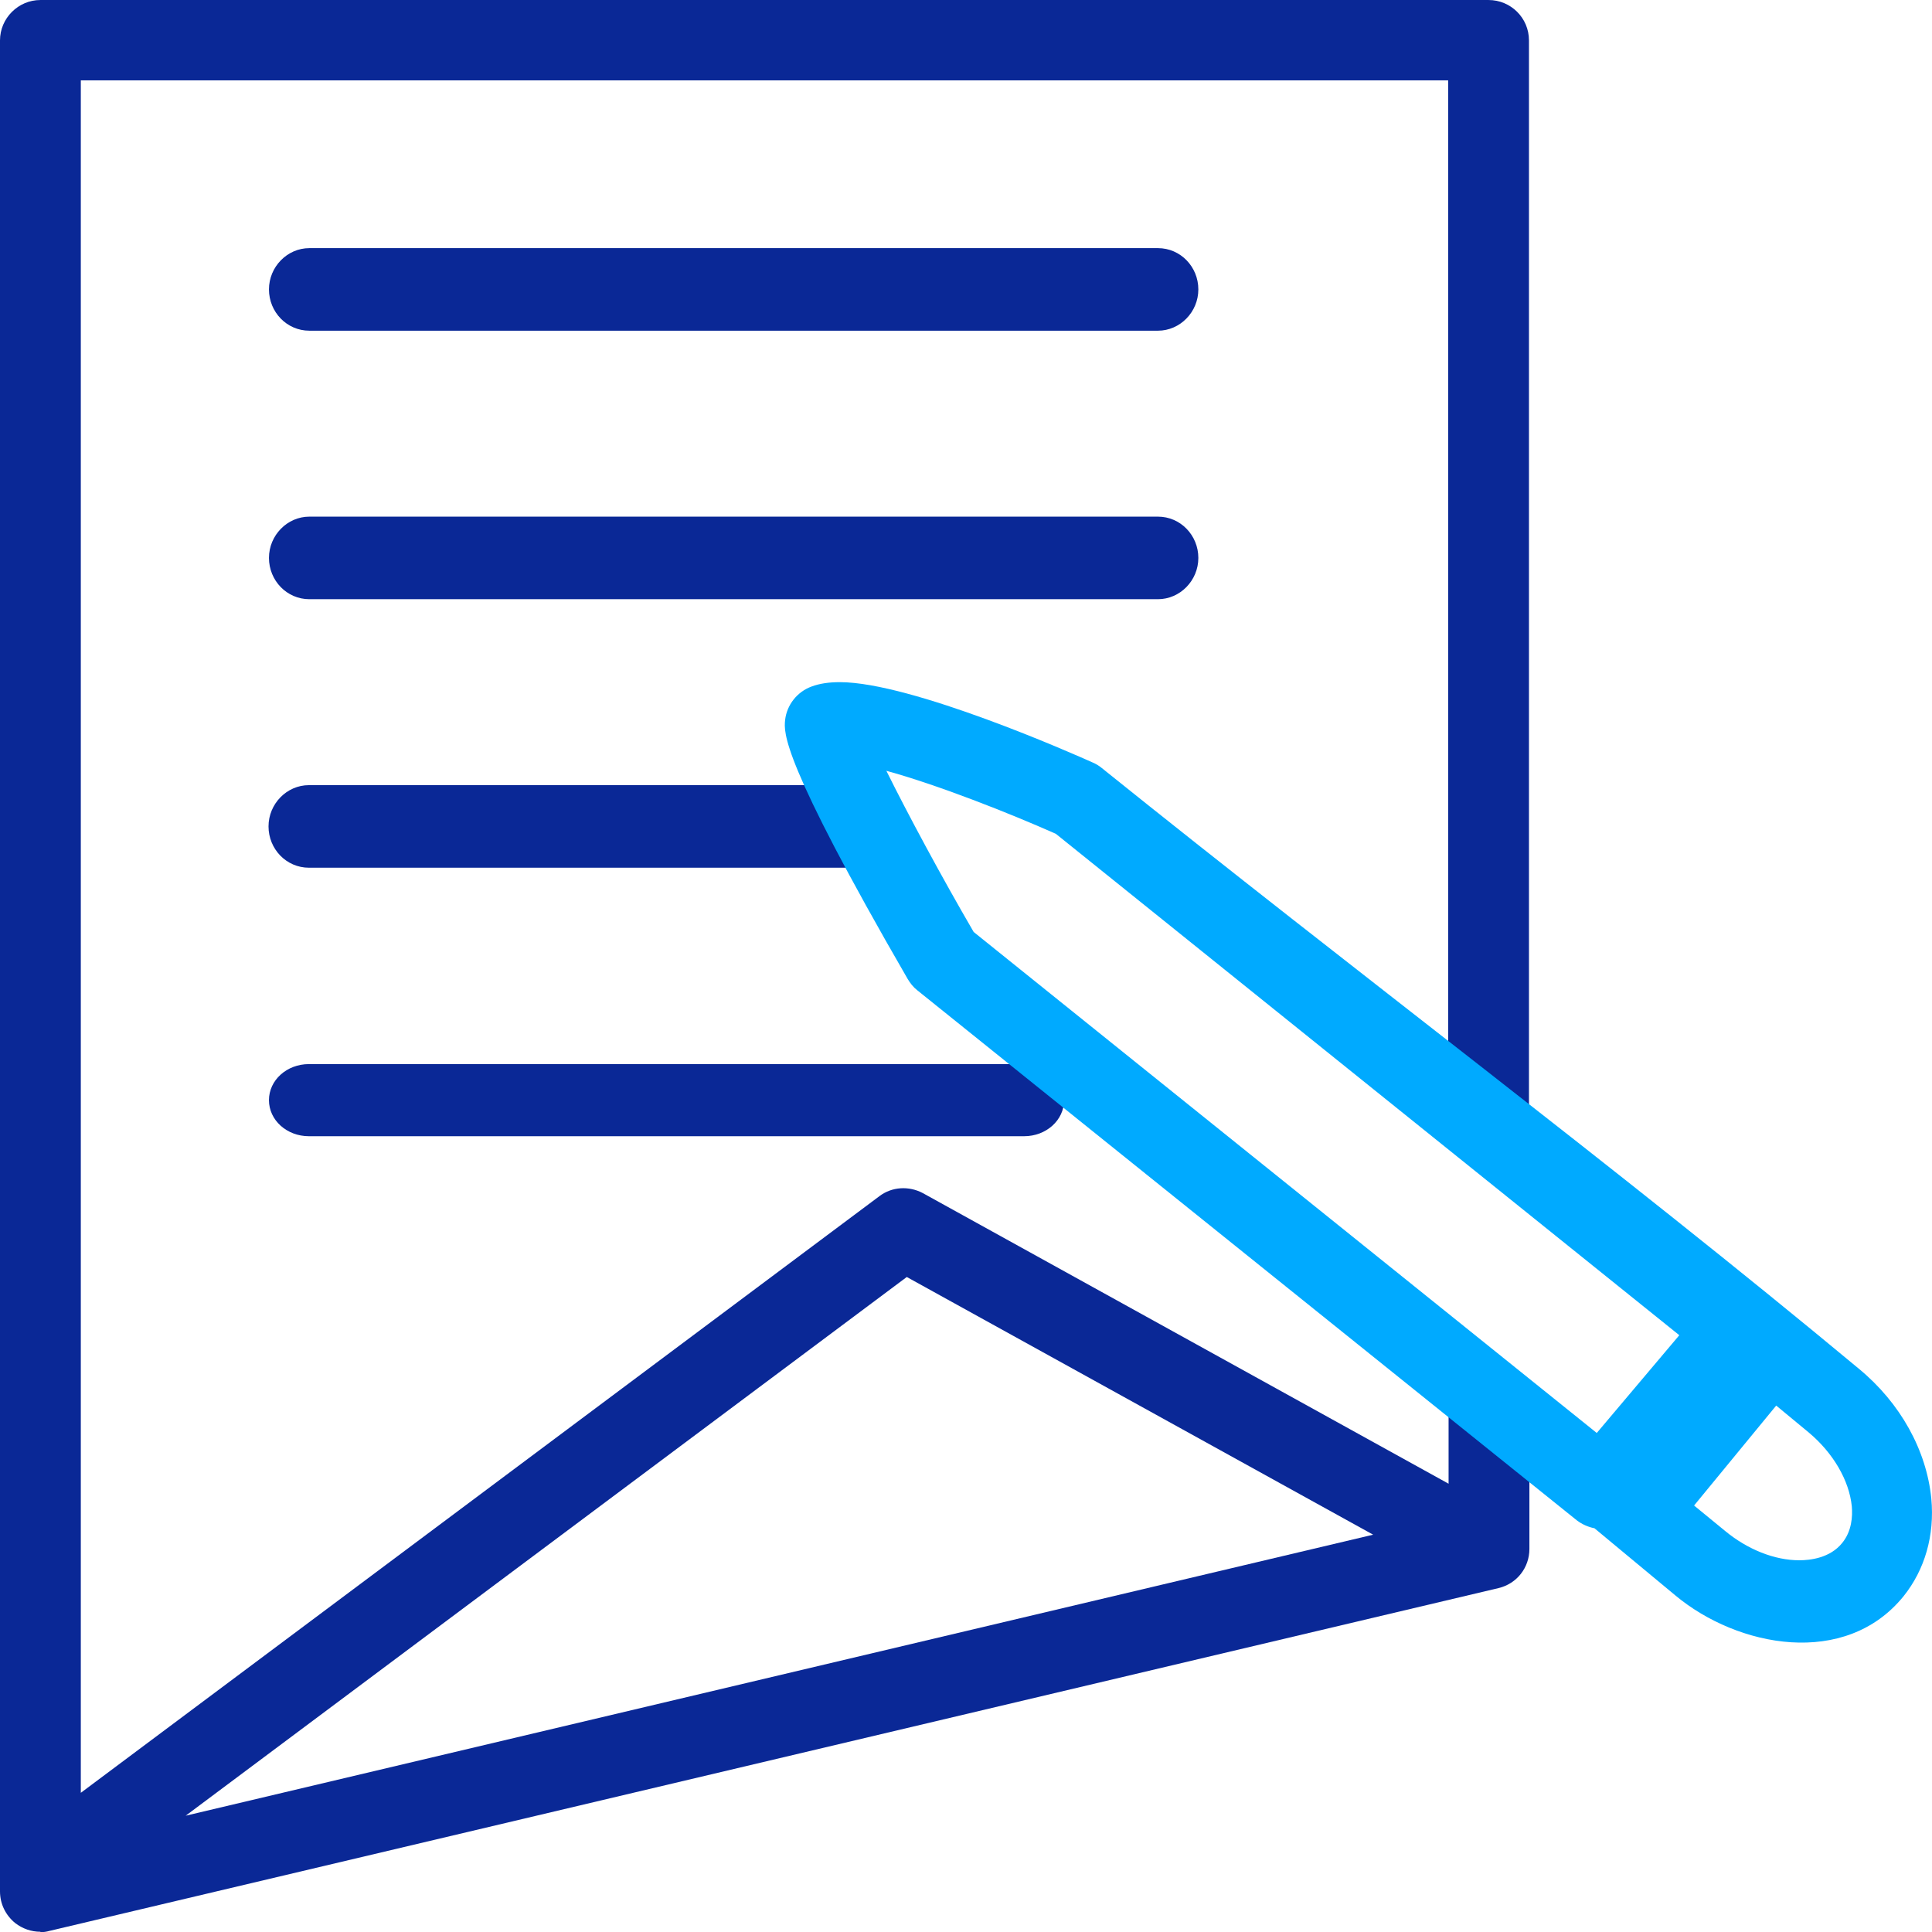
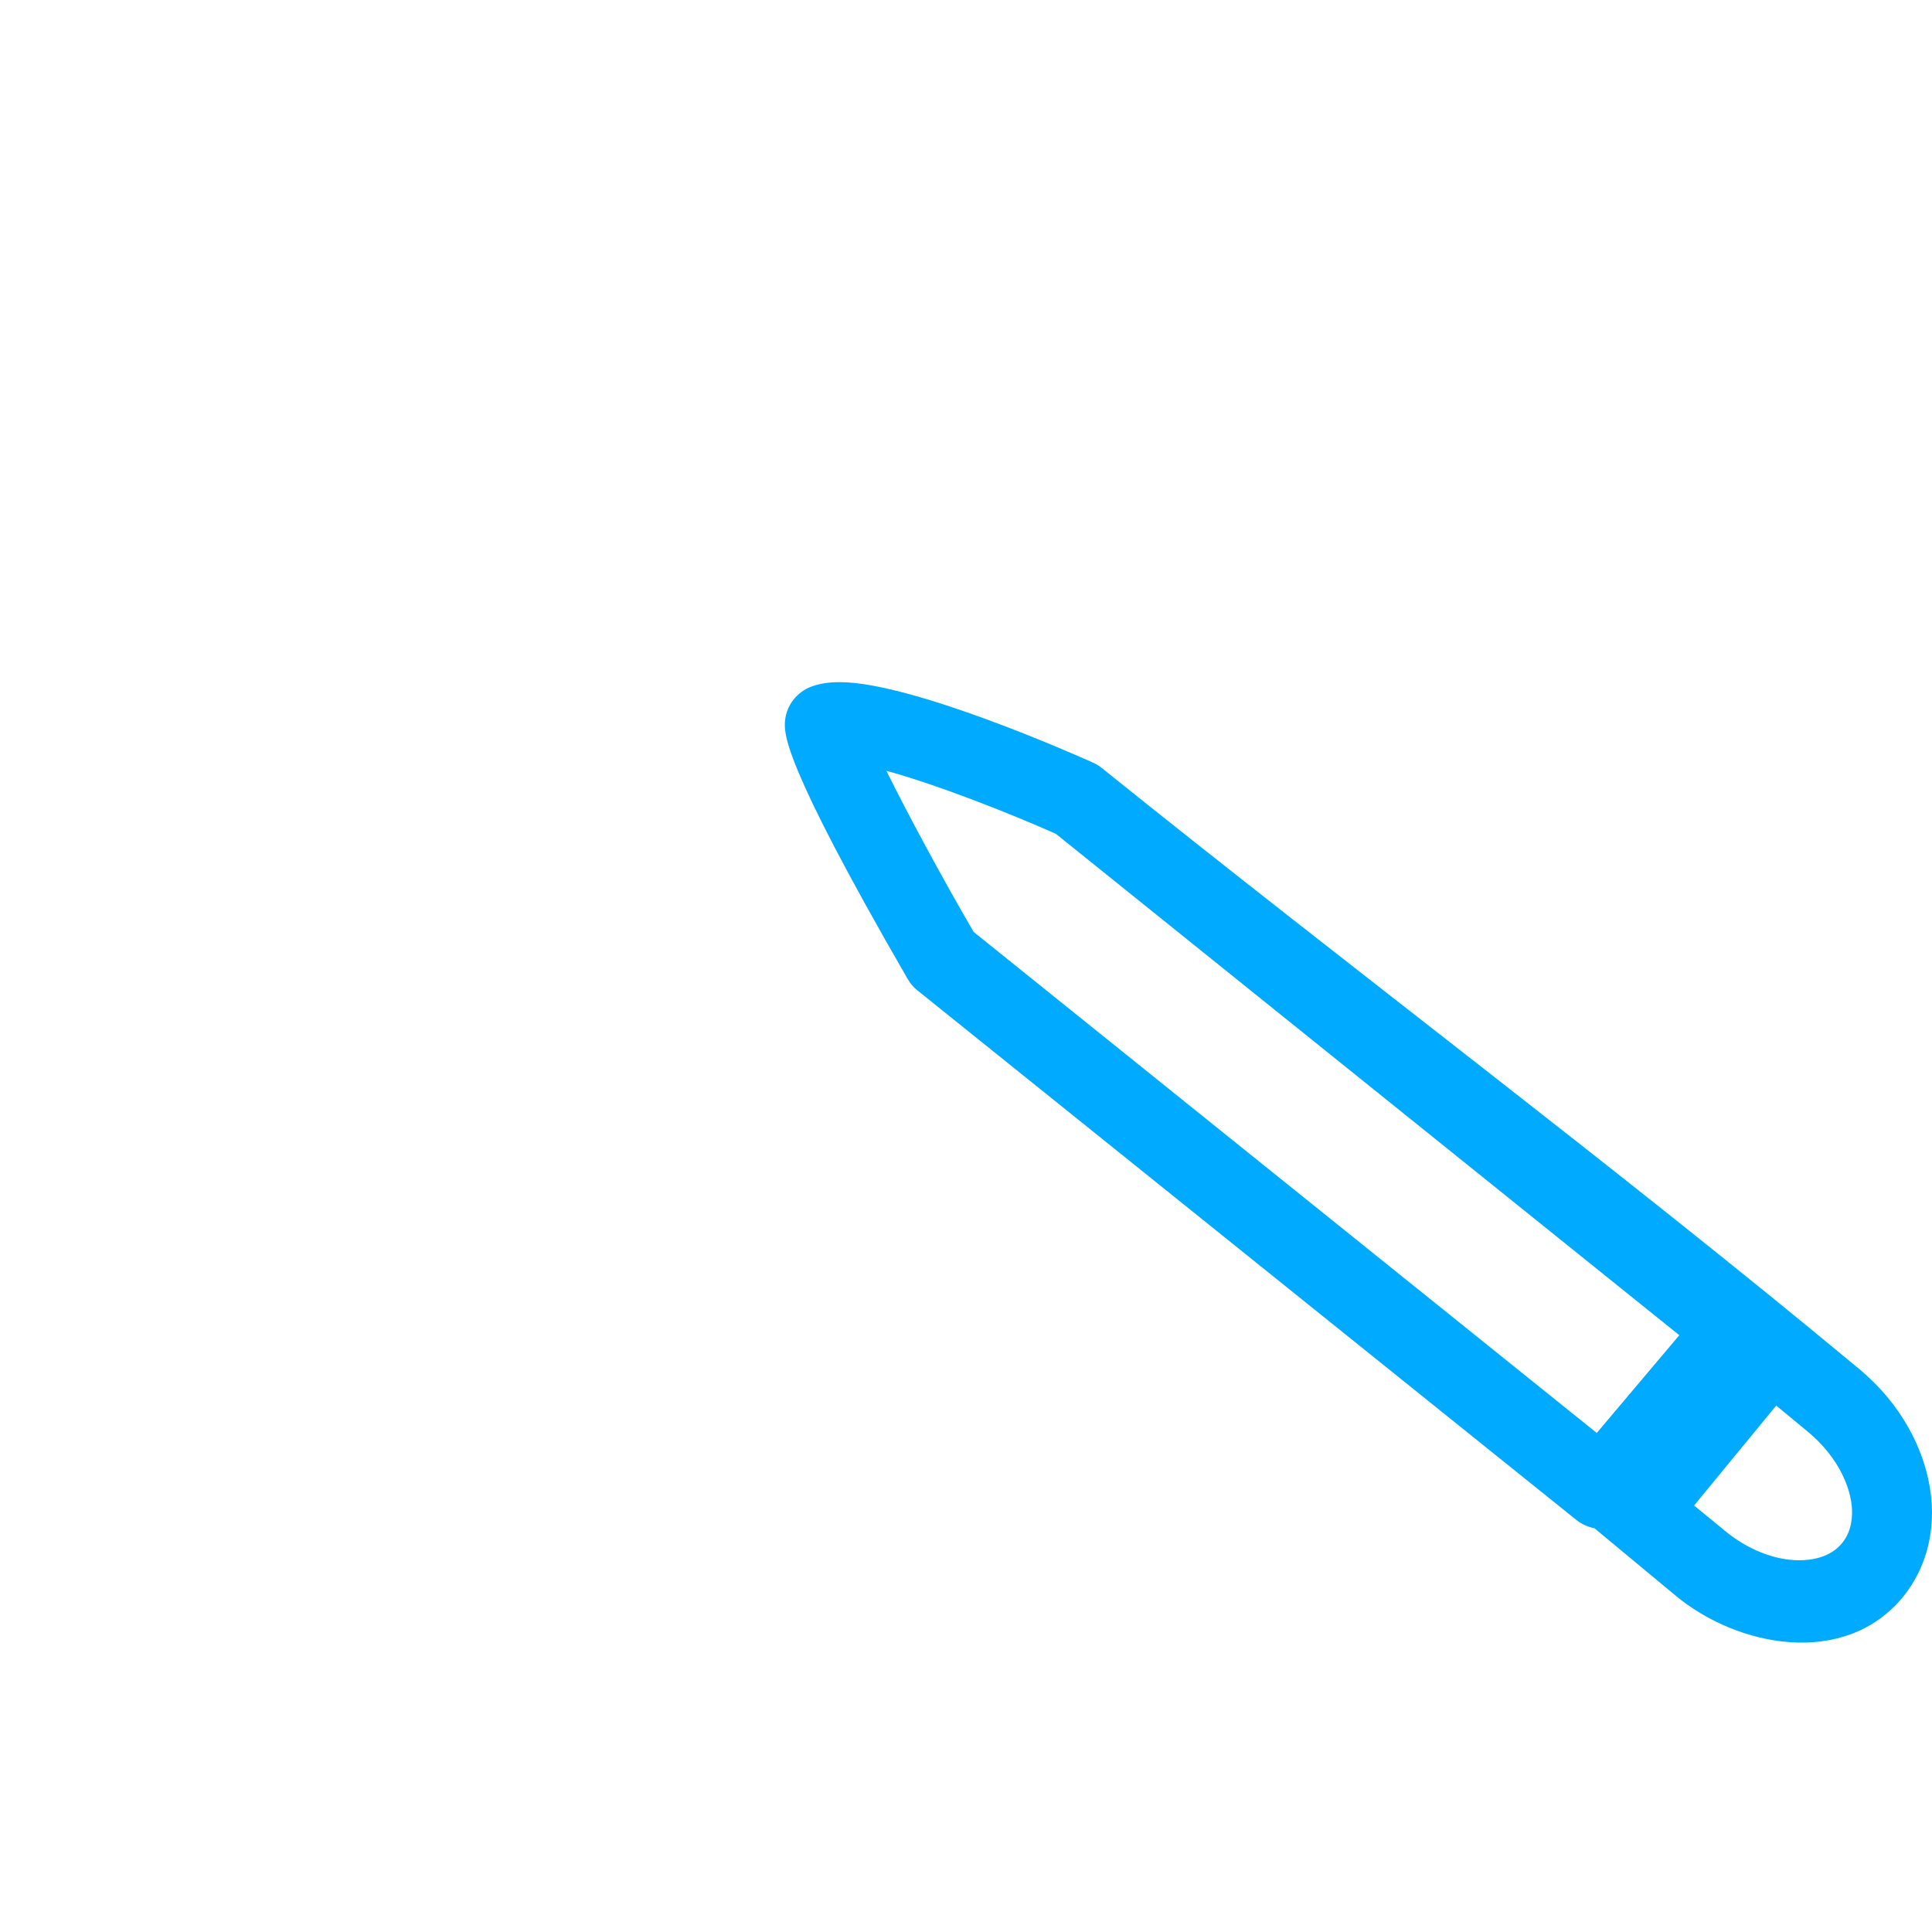
<svg xmlns="http://www.w3.org/2000/svg" xml:space="preserve" width="36.005mm" height="36.009mm" version="1.1" style="shape-rendering:geometricPrecision; text-rendering:geometricPrecision; image-rendering:optimizeQuality; fill-rule:evenodd; clip-rule:evenodd" viewBox="0 0 1560.22 1560.37">
  <defs>
    <style type="text/css">
   
    .fil1 {fill:#00AAFF}
    .fil0 {fill:#0A2896}
   
  </style>
  </defs>
  <g id="Слой_x0020_1">
    <g id="_2445642724368">
-       <path class="fil0" d="M32.63 1560.02c-7.37,0 -14.39,-2.46 -20.35,-7.02 -7.72,-6.32 -12.28,-15.44 -12.28,-25.62l0 -1494.75c0,-17.89 14.74,-32.63 32.63,-32.63l1169.48 0c17.89,0 32.63,14.39 32.63,32.63l0 872.64 -65.26 0 0 -840.36 -1104.22 0 0 1382.89 644.92 -481.83c10.18,-7.72 23.86,-8.42 35.09,-2.46l424.56 234.68 0 -76.78 65.26 0 0 129.48c0,15.09 -10.17,28.07 -24.91,31.58l-1170.19 276.84c-2.46,0.7 -4.91,1.05 -7.37,1.05l0 0 0 -0.35zm117.29 -93.72l958.99 -226.95 -376.62 -208.1 -582.37 435.06zm677.11 -548.74l-577.55 0c-17.9,0 -32.28,-12.98 -32.28,-29.12 0,-16.14 14.39,-29.12 32.28,-29.12l577.55 -0c17.89,0 32.28,12.98 32.28,29.12 0,16.14 -14.39,29.12 -32.28,29.12l0 0zm-134.03 -216.84l-443.52 0c-18.25,0 -32.63,-15.09 -32.63,-33.34 0,-18.24 14.74,-33.33 32.63,-33.33l443.52 0c18.25,0 32.63,15.09 32.63,33.33 0,18.25 -14.74,33.34 -32.63,33.34l0 0zm242.11 -216.84l-685.27 0c-18.25,0 -32.63,-15.09 -32.63,-33.34 0,-18.24 14.74,-33.33 32.63,-33.33l685.27 -0c18.24,0 32.63,15.09 32.63,33.34 0,18.24 -14.74,33.33 -32.63,33.33l0 0zm0 -216.84l-685.27 0c-18.25,0 -32.63,-15.09 -32.63,-33.34 0,-18.24 14.74,-33.33 32.63,-33.33l685.27 -0c18.24,0 32.63,15.09 32.63,33.34 0,18.24 -14.74,33.33 -32.63,33.33l0 0z" />
      <path class="fil1" d="M1353 1288.43l-65.38 -54.28c-5.04,-0.98 -10.02,-3.16 -14.27,-6.42l-532.64 -428.07c-3.16,-2.46 -5.61,-5.62 -7.72,-9.12 -102.46,-177.2 -100,-198.95 -98.95,-209.13 1.4,-12.28 9.82,-22.81 21.4,-27.02 6.67,-2.46 14.04,-3.51 22.81,-3.51 57.9,0 189.47,58.25 204.21,64.91 2.46,1.05 4.91,2.46 7.02,4.21 203.38,163.58 417.51,323.84 611.58,485.26 33.68,27.72 54.74,65.96 58.6,104.91 2.8,29.82 -5.26,57.54 -22.46,78.95 -46.98,57.88 -133.79,41.32 -184.21,-0.7zm-566.67 -535.79l503.16 404.57 66.66 -78.95 -503.51 -404.92c-37.89,-16.84 -95.79,-39.65 -136.84,-50.88 17.19,34.74 44.56,85.61 70.52,130.18l0 0zm581.76 463.16l25.26 20.7c17.9,14.74 39.65,23.51 59.65,23.51 8.77,0 24.91,-1.75 34.74,-14.04 7.72,-9.48 8.42,-21.41 7.72,-29.48 -2.11,-21.06 -15.09,-43.16 -34.74,-59.65l-26.32 -21.75 -66.32 80.7 0 0z" />
    </g>
  </g>
</svg>